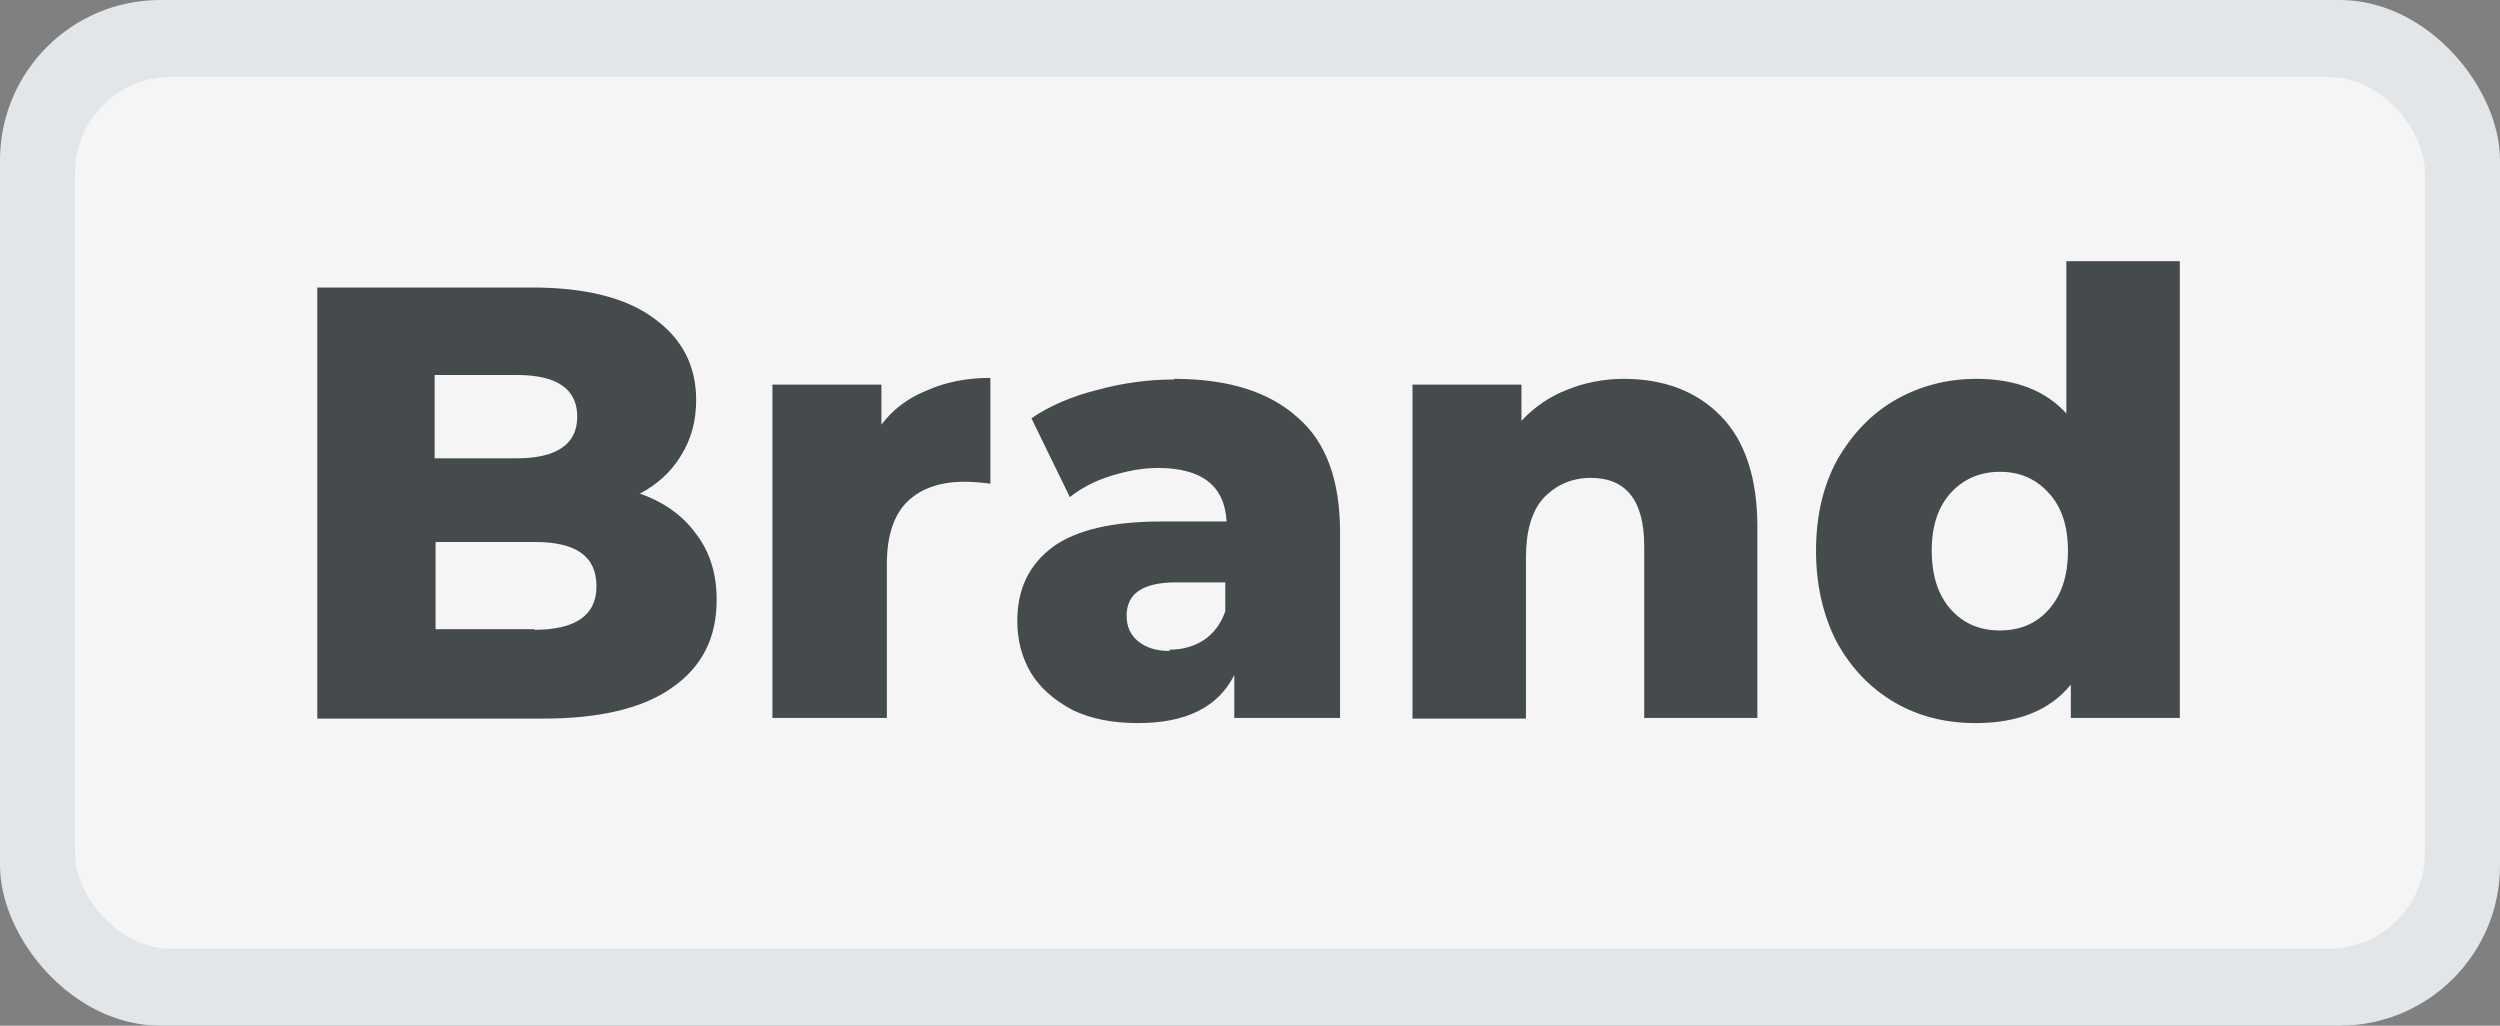
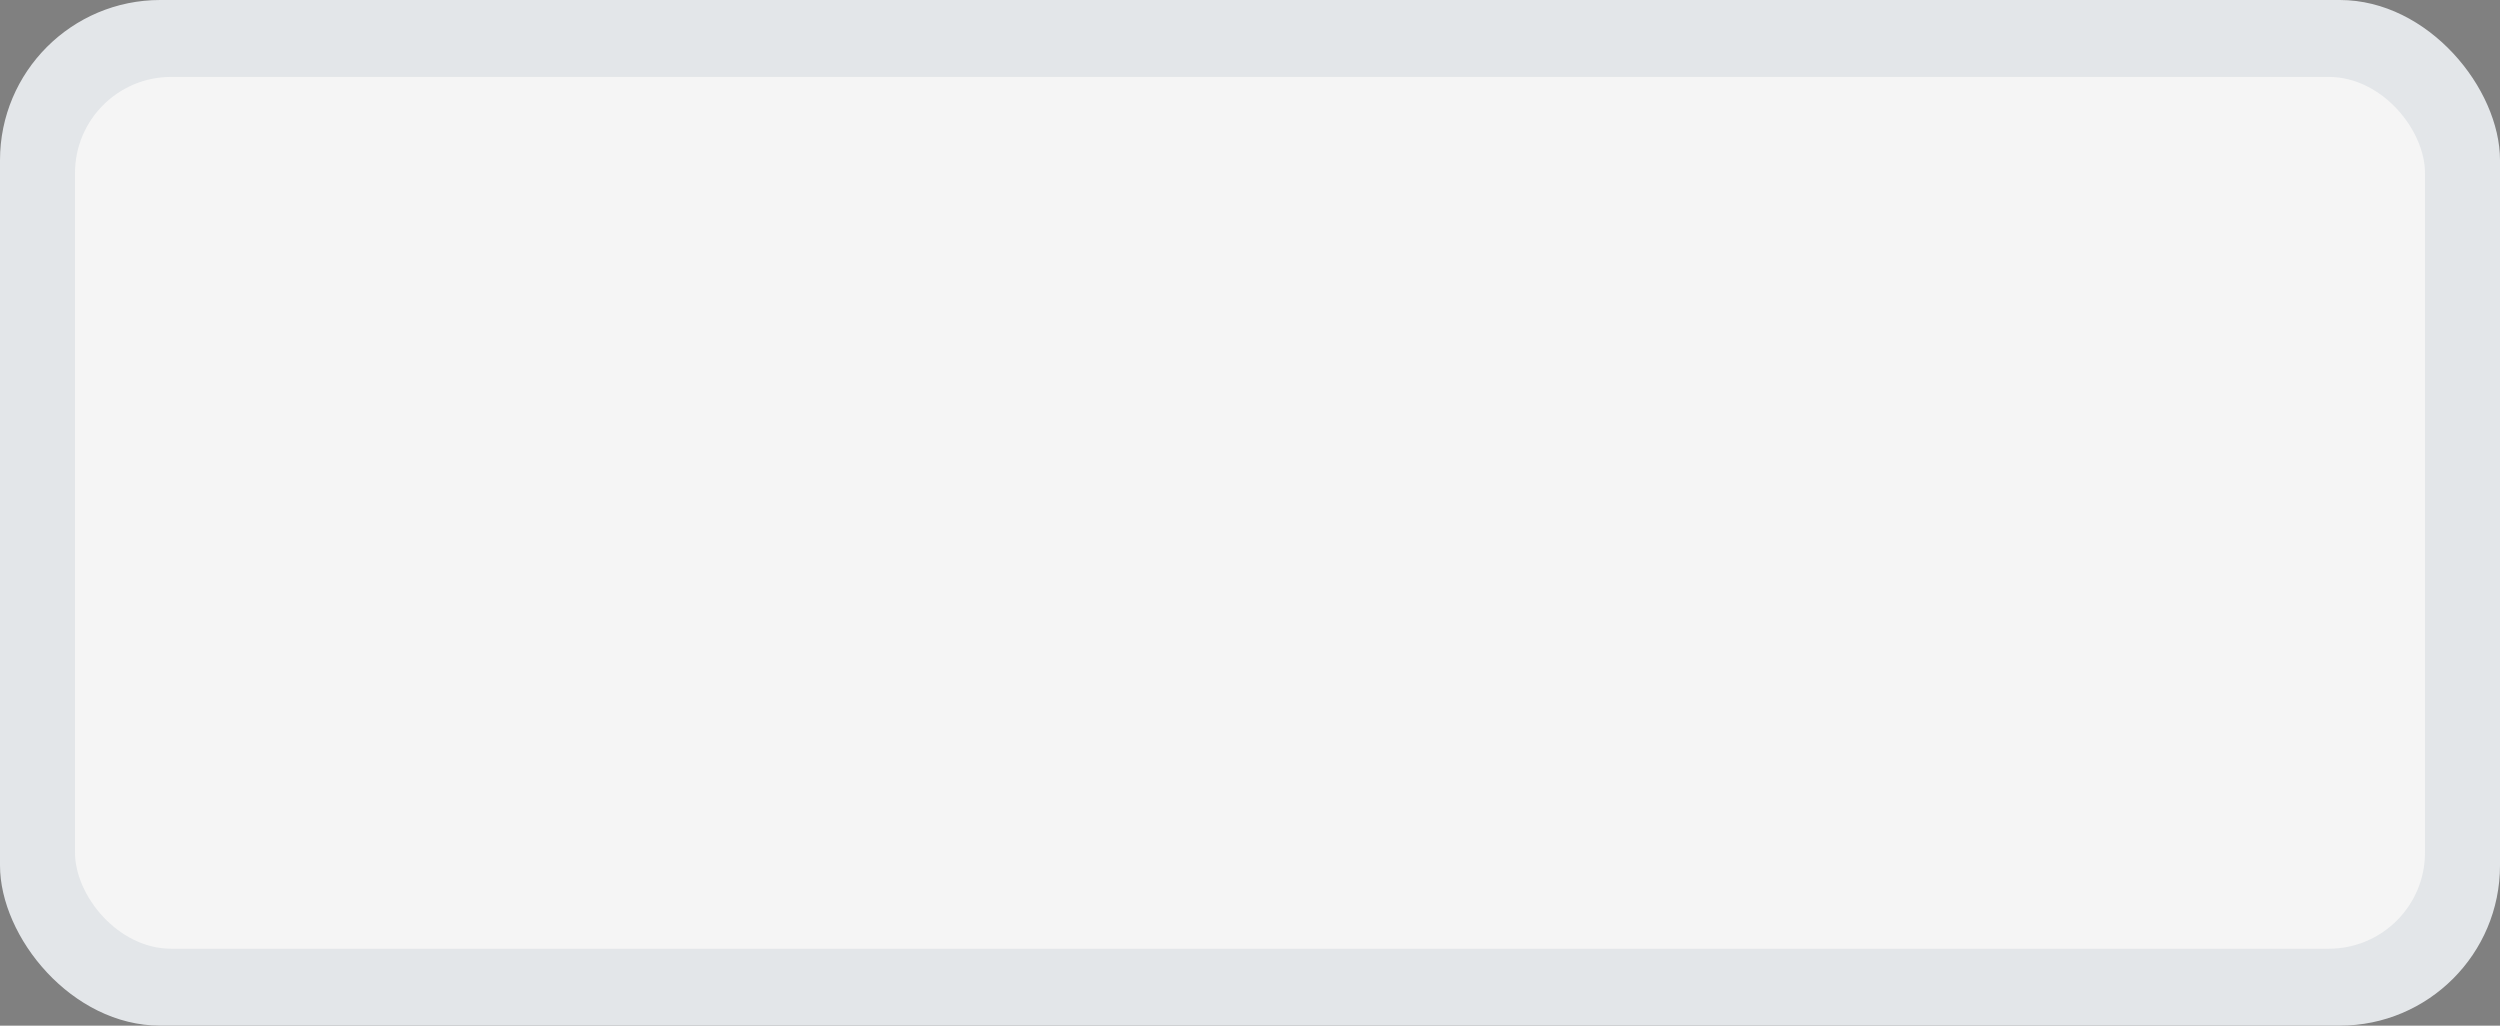
<svg xmlns="http://www.w3.org/2000/svg" width="78" height="32" fill="none">
  <rect width="100%" height="100%" fill="#808080" stroke="none" />
  <rect width="78" height="32" fill="#E3E6E9" rx="5" />
  <rect width="73.32" height="27.2" x="2.34" y="2.4" fill="#F5F5F5" rx="3" />
-   <path fill="#454A4D" d="M19.96 15.4c.75.26 1.34.68 1.76 1.26.43.56.64 1.25.64 2.05 0 1.2-.46 2.1-1.4 2.75-.9.64-2.25.96-4 .96H9.9V8.97h6.7c1.66 0 2.94.32 3.8.96.88.63 1.32 1.48 1.32 2.55 0 .64-.15 1.22-.47 1.73-.3.5-.73.9-1.3 1.2zm-6.4-3.7v2.6h2.55c1.26 0 1.9-.44 1.9-1.3 0-.87-.64-1.3-1.88-1.3h-2.54zm3.1 7.95c1.3 0 1.95-.45 1.95-1.36 0-.93-.63-1.38-1.92-1.38h-3.1v2.72h3.1zm10.84-6.4c.36-.48.83-.83 1.4-1.06.6-.27 1.26-.4 2-.4v3.3c-.32-.04-.6-.06-.8-.06-.76 0-1.36.2-1.8.63-.42.42-.63 1.07-.63 1.94v4.8H24.1V12h3.4v1.24zm9.12-1.43c1.7 0 2.97.4 3.86 1.2.9.77 1.33 1.97 1.33 3.6v5.78h-3.3v-1.34c-.5 1-1.5 1.5-3 1.5-.8 0-1.46-.13-2.03-.4-.57-.3-1-.67-1.3-1.14-.3-.5-.44-1.04-.44-1.65 0-1 .37-1.75 1.1-2.3.74-.54 1.88-.8 3.4-.8h2.03c-.06-1.12-.78-1.67-2.15-1.67-.5 0-.97.1-1.47.25-.5.16-.92.38-1.27.66l-1.2-2.46c.56-.38 1.24-.68 2.04-.88.8-.22 1.6-.33 2.42-.33zm-.13 8.45c.4 0 .76-.1 1.07-.3.3-.2.53-.5.67-.9v-.9H36.7c-1.03 0-1.55.34-1.55 1.04 0 .34.12.6.36.8.25.2.57.3.98.3zm14.16-8.45c1.26 0 2.27.38 3.03 1.15.76.77 1.15 1.93 1.15 3.48v5.95H51.3v-5.36c0-1.42-.56-2.13-1.67-2.13-.6 0-1.1.23-1.48.64-.36.4-.54 1.02-.54 1.84v5.03h-3.54V12h3.4v1.13c.4-.43.87-.75 1.4-.96.56-.23 1.16-.35 1.8-.35zm17.36-3.67V22.4h-3.4v-1.04c-.65.8-1.64 1.2-2.97 1.2-.92 0-1.76-.2-2.52-.64-.77-.45-1.37-1.08-1.82-1.9-.42-.82-.64-1.77-.64-2.84 0-1.08.22-2.02.66-2.83.46-.8 1.06-1.44 1.83-1.88.76-.43 1.6-.65 2.52-.65 1.2 0 2.15.36 2.8 1.08V8.15h3.57zM62.4 19.67c.6 0 1.12-.2 1.52-.65.4-.45.6-1.06.6-1.84 0-.77-.2-1.37-.6-1.8-.4-.44-.9-.66-1.52-.66s-1.13.22-1.53.65c-.4.44-.6 1.04-.6 1.8 0 .8.2 1.4.6 1.85.4.44.9.65 1.53.65z" />
</svg>